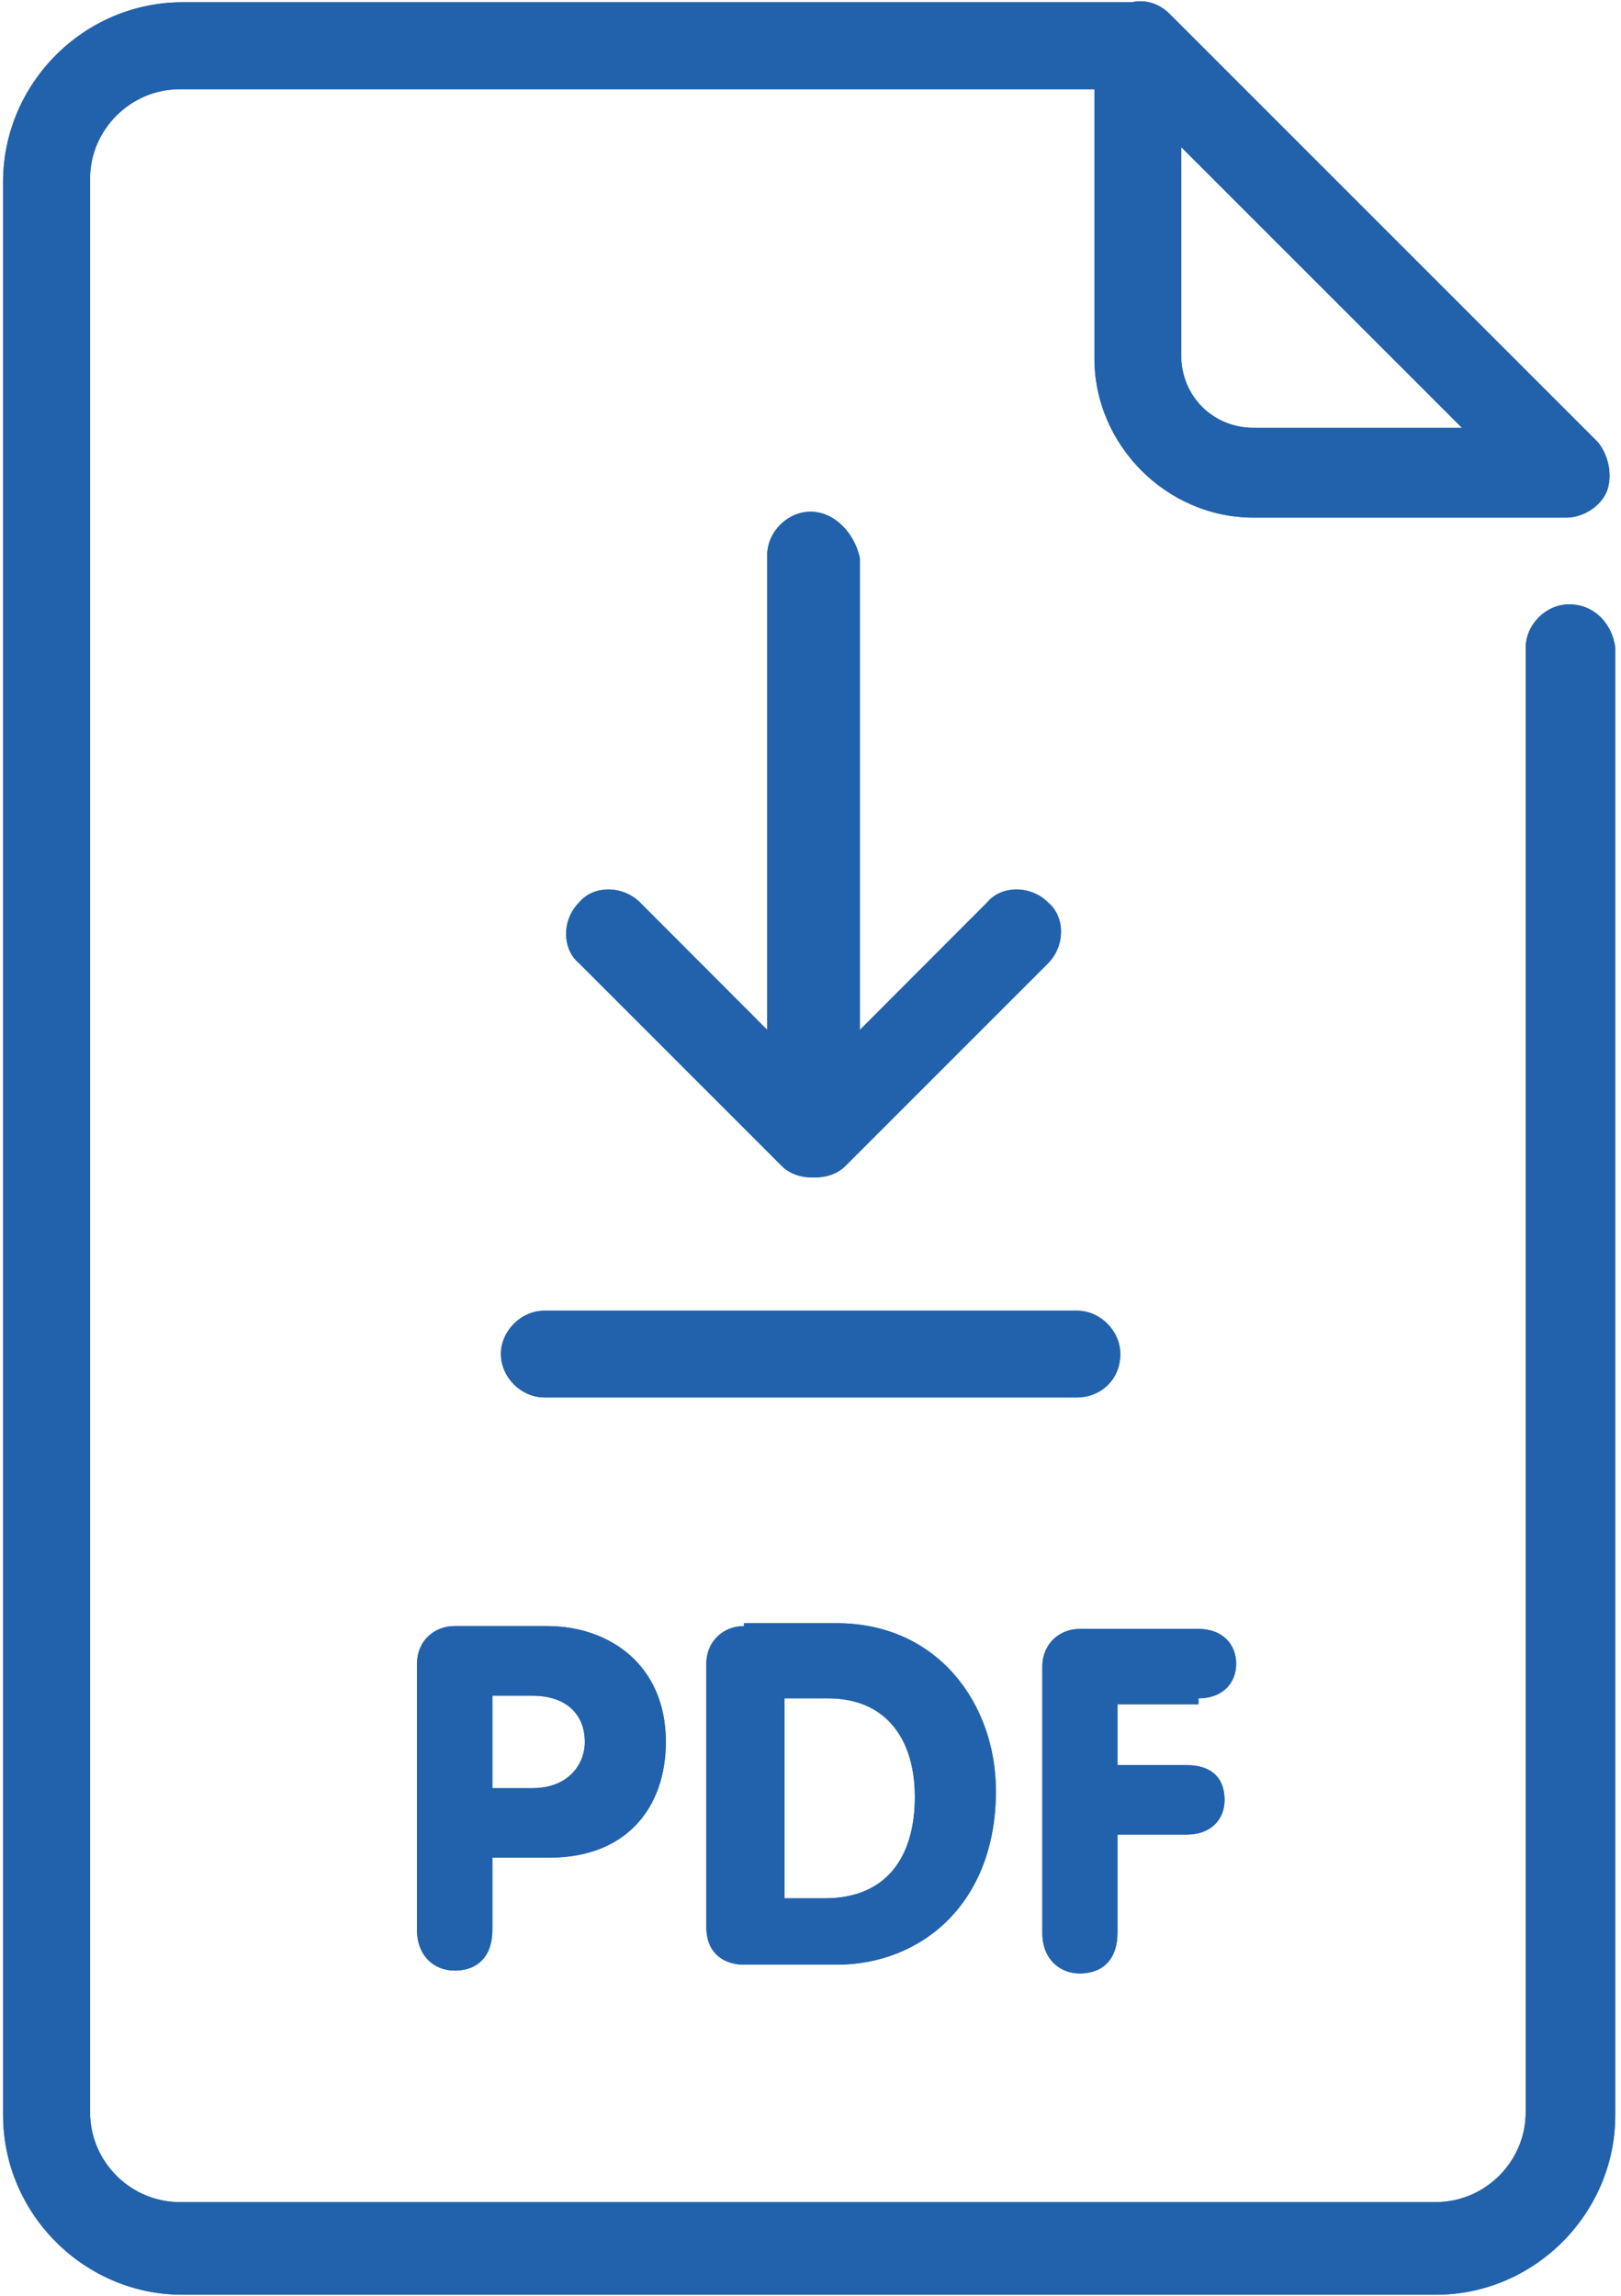
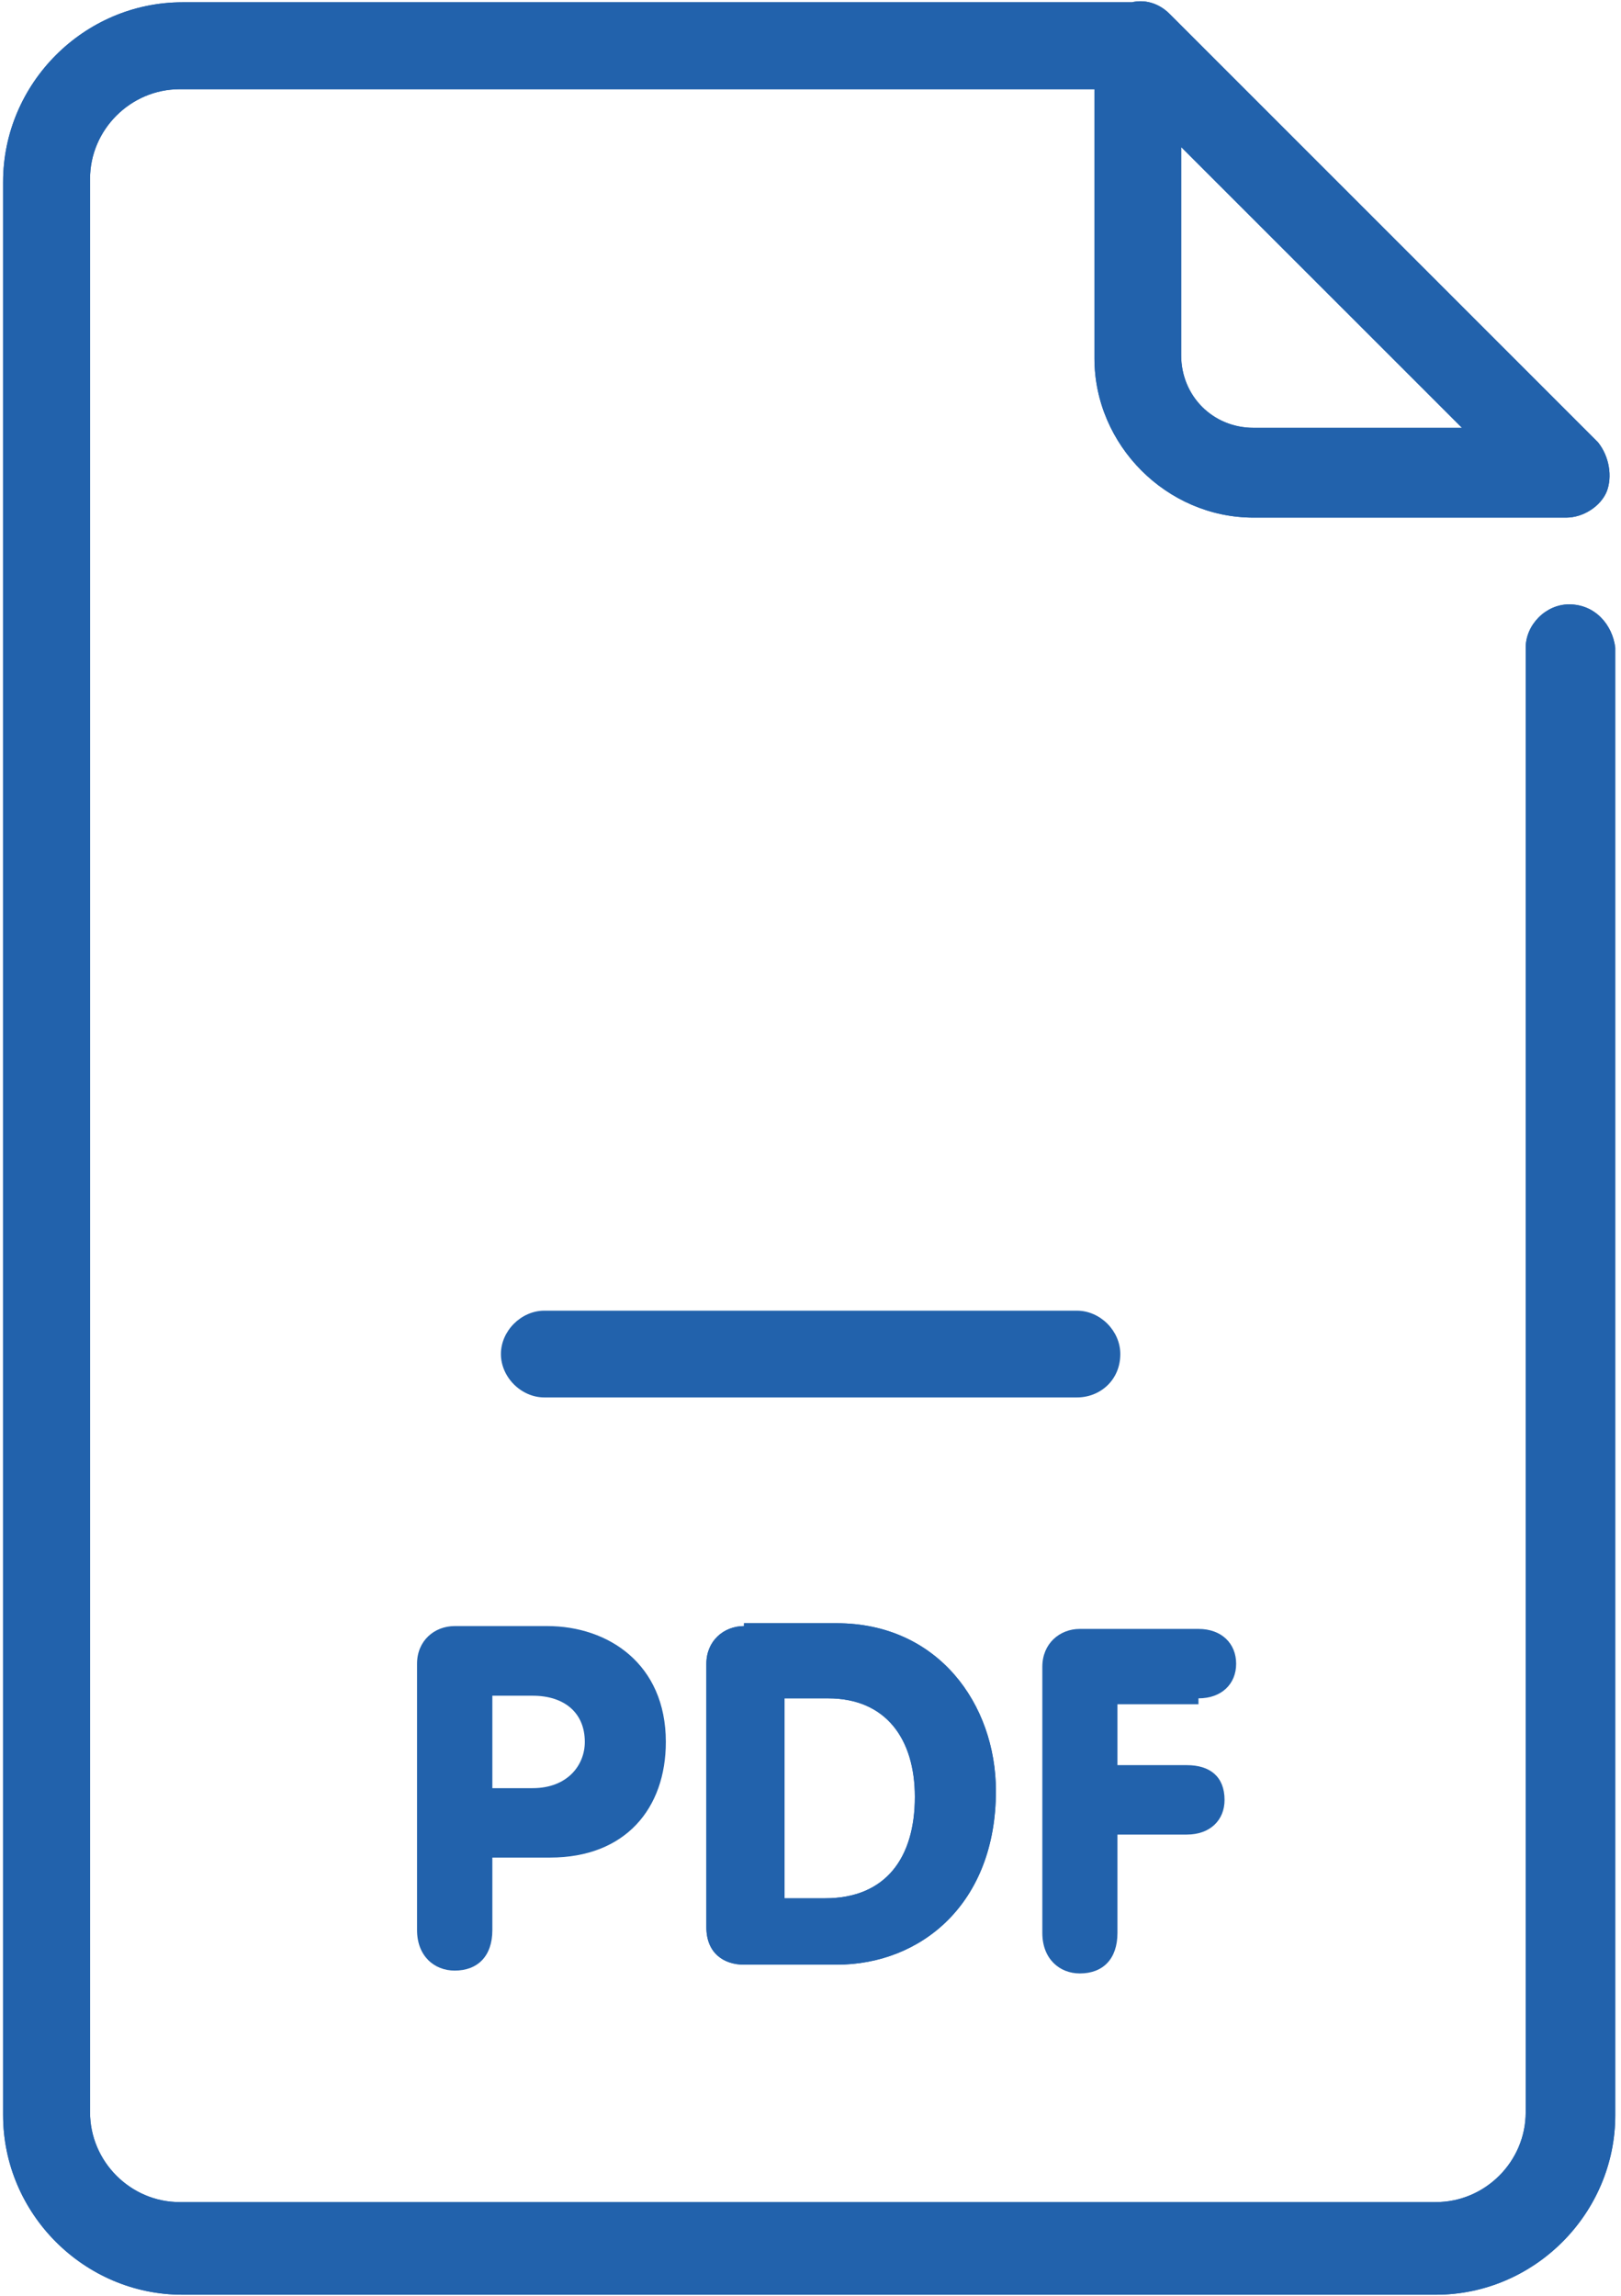
<svg xmlns="http://www.w3.org/2000/svg" width="305" zoomAndPan="magnify" viewBox="0 0 228.75 324" height="432" preserveAspectRatio="xMidYMid meet" version="1.0">
  <defs>
    <clipPath id="7be961dace">
      <path d="M 0.438 0.176 L 227.941 0.176 L 227.941 323.82 L 0.438 323.82 Z M 0.438 0.176 " clip-rule="nonzero" />
    </clipPath>
    <clipPath id="57c54d8e9a">
      <path d="M 0.438 0.176 L 227.941 0.176 L 227.941 323.82 L 0.438 323.82 Z M 0.438 0.176 " clip-rule="nonzero" />
    </clipPath>
  </defs>
-   <path fill="#2262ac" d="M 114.391 72.211 C 111.113 72.211 108.27 75.082 108.27 78.328 L 108.27 145.336 L 90.312 127.348 C 87.84 124.906 83.762 124.906 81.723 127.348 C 79.277 129.789 79.277 133.898 81.723 135.938 L 110.312 164.527 C 111.547 165.766 113.184 166.168 114.793 166.168 C 116.43 166.168 118.07 165.766 119.305 164.527 L 147.895 135.938 C 150.336 133.469 150.336 129.387 147.895 127.348 C 145.449 124.906 141.344 124.906 139.301 127.348 L 121.344 145.336 L 121.344 78.762 C 120.539 75.082 117.668 72.211 114.391 72.211 " fill-opacity="1" fill-rule="nonzero" />
  <g clip-path="url(#7be961dace)">
    <path fill="#2262ac" d="M 176.883 60.371 C 171.168 60.371 166.684 55.891 166.684 50.145 L 166.684 20.75 L 206.309 60.371 Z M 221.422 85.285 C 218.145 85.285 215.301 88.156 215.301 91.402 L 215.301 298.078 C 215.301 305.031 209.582 310.75 202.629 310.75 L 25.348 310.75 C 18.422 310.75 12.707 305.031 12.707 298.078 L 12.707 25.23 C 12.707 18.309 18.422 12.59 25.348 12.59 L 154.445 12.59 L 154.445 50.574 C 154.445 62.812 164.645 73.043 176.883 73.043 L 221.02 73.043 C 223.461 73.043 225.902 71.406 226.734 69.367 C 227.539 67.324 227.137 64.453 225.5 62.41 L 165.047 1.957 C 163.41 0.32 161.367 -0.082 159.73 0.32 L 25.75 0.32 C 11.871 0.32 0.438 11.758 0.438 25.664 L 0.438 298.48 C 0.438 312.387 11.871 323.824 25.75 323.824 L 202.629 323.824 C 216.508 323.824 227.941 312.387 227.941 298.48 L 227.941 91.402 C 227.539 88.156 225.098 85.285 221.422 85.285 " fill-opacity="1" fill-rule="nonzero" />
  </g>
-   <path fill="#2262ac" d="M 82.527 245.812 C 82.527 249.09 80.082 252.336 75.172 252.336 L 69.48 252.336 L 69.48 239.293 L 75.172 239.293 C 79.68 239.293 82.527 241.734 82.527 245.812 Z M 64.164 229.465 C 61.293 229.465 58.852 231.535 58.852 234.781 L 58.852 272.363 C 58.852 276.039 61.293 278.082 64.164 278.082 C 67.414 278.082 69.48 276.039 69.48 272.363 L 69.48 262.133 L 77.641 262.133 C 88.242 262.133 93.961 255.211 93.961 245.812 C 93.961 234.781 85.801 229.465 77.238 229.465 L 64.164 229.465 " fill-opacity="1" fill-rule="nonzero" />
  <path fill="#2262ac" d="M 129.102 253.57 C 129.102 262.133 125.023 267.879 116.43 267.879 L 110.715 267.879 L 110.715 239.664 L 116.863 239.664 C 125.023 239.664 129.102 245.41 129.102 253.57 Z M 104.996 229.465 C 102.152 229.465 99.68 231.535 99.68 234.781 L 99.68 271.961 C 99.68 275.637 102.152 277.246 104.996 277.246 L 118.07 277.246 C 129.934 277.246 140.539 268.684 140.539 252.738 C 140.539 240.496 132.379 229.062 118.07 229.062 L 104.996 229.062 L 104.996 229.465 " fill-opacity="1" fill-rule="nonzero" />
  <path fill="#2262ac" d="M 169.125 239.664 C 172.402 239.664 174.441 237.625 174.441 234.781 C 174.441 231.938 172.402 229.867 169.125 229.867 L 152.375 229.867 C 149.531 229.867 147.09 231.938 147.09 235.211 L 147.09 272.766 C 147.09 276.441 149.531 278.484 152.375 278.484 C 155.652 278.484 157.691 276.441 157.691 272.766 L 157.691 258.887 L 167.488 258.887 C 170.766 258.887 172.805 256.848 172.805 254.004 C 172.805 250.727 170.766 249.09 167.488 249.09 L 157.691 249.09 L 157.691 240.496 L 169.125 240.496 L 169.125 239.664 " fill-opacity="1" fill-rule="nonzero" />
  <path fill="#2262ac" d="M 158.094 191.078 C 158.094 187.801 155.25 184.957 151.973 184.957 L 76.809 184.957 C 73.562 184.957 70.688 187.801 70.688 191.078 C 70.688 194.352 73.562 197.199 76.809 197.199 L 151.973 197.199 C 155.25 197.199 158.094 194.754 158.094 191.078 " fill-opacity="1" fill-rule="nonzero" />
-   <path fill="#2262ac" d="M 114.391 72.211 C 111.113 72.211 108.27 75.082 108.27 78.328 L 108.27 145.336 L 90.312 127.348 C 87.84 124.906 83.762 124.906 81.723 127.348 C 79.277 129.789 79.277 133.898 81.723 135.938 L 110.312 164.527 C 111.547 165.766 113.184 166.168 114.793 166.168 C 116.43 166.168 118.07 165.766 119.305 164.527 L 147.895 135.938 C 150.336 133.469 150.336 129.387 147.895 127.348 C 145.449 124.906 141.344 124.906 139.301 127.348 L 121.344 145.336 L 121.344 78.762 C 120.539 75.082 117.668 72.211 114.391 72.211 " fill-opacity="1" fill-rule="nonzero" />
  <g clip-path="url(#57c54d8e9a)">
    <path fill="#2262ac" d="M 176.883 60.371 C 171.168 60.371 166.684 55.891 166.684 50.145 L 166.684 20.75 L 206.309 60.371 Z M 221.422 85.285 C 218.145 85.285 215.301 88.156 215.301 91.402 L 215.301 298.078 C 215.301 305.031 209.582 310.75 202.629 310.75 L 25.348 310.75 C 18.422 310.75 12.707 305.031 12.707 298.078 L 12.707 25.23 C 12.707 18.309 18.422 12.59 25.348 12.59 L 154.445 12.59 L 154.445 50.574 C 154.445 62.812 164.645 73.043 176.883 73.043 L 221.02 73.043 C 223.461 73.043 225.902 71.406 226.734 69.367 C 227.539 67.324 227.137 64.453 225.5 62.41 L 165.047 1.957 C 163.41 0.32 161.367 -0.082 159.73 0.32 L 25.75 0.32 C 11.871 0.32 0.438 11.758 0.438 25.664 L 0.438 298.48 C 0.438 312.387 11.871 323.824 25.75 323.824 L 202.629 323.824 C 216.508 323.824 227.941 312.387 227.941 298.48 L 227.941 91.402 C 227.539 88.156 225.098 85.285 221.422 85.285 " fill-opacity="1" fill-rule="nonzero" />
  </g>
  <path fill="#2262ac" d="M 82.527 245.812 C 82.527 249.09 80.082 252.336 75.172 252.336 L 69.48 252.336 L 69.48 239.293 L 75.172 239.293 C 79.68 239.293 82.527 241.734 82.527 245.812 Z M 64.164 229.465 C 61.293 229.465 58.852 231.535 58.852 234.781 L 58.852 272.363 C 58.852 276.039 61.293 278.082 64.164 278.082 C 67.414 278.082 69.48 276.039 69.48 272.363 L 69.48 262.133 L 77.641 262.133 C 88.242 262.133 93.961 255.211 93.961 245.812 C 93.961 234.781 85.801 229.465 77.238 229.465 L 64.164 229.465 " fill-opacity="1" fill-rule="nonzero" />
  <path fill="#2262ac" d="M 129.102 253.57 C 129.102 262.133 125.023 267.879 116.43 267.879 L 110.715 267.879 L 110.715 239.664 L 116.863 239.664 C 125.023 239.664 129.102 245.41 129.102 253.57 Z M 104.996 229.465 C 102.152 229.465 99.68 231.535 99.68 234.781 L 99.68 271.961 C 99.68 275.637 102.152 277.246 104.996 277.246 L 118.07 277.246 C 129.934 277.246 140.539 268.684 140.539 252.738 C 140.539 240.496 132.379 229.062 118.07 229.062 L 104.996 229.062 L 104.996 229.465 " fill-opacity="1" fill-rule="nonzero" />
-   <path fill="#2262ac" d="M 169.125 239.664 C 172.402 239.664 174.441 237.625 174.441 234.781 C 174.441 231.938 172.402 229.867 169.125 229.867 L 152.375 229.867 C 149.531 229.867 147.09 231.938 147.09 235.211 L 147.09 272.766 C 147.09 276.441 149.531 278.484 152.375 278.484 C 155.652 278.484 157.691 276.441 157.691 272.766 L 157.691 258.887 L 167.488 258.887 C 170.766 258.887 172.805 256.848 172.805 254.004 C 172.805 250.727 170.766 249.09 167.488 249.09 L 157.691 249.09 L 157.691 240.496 L 169.125 240.496 L 169.125 239.664 " fill-opacity="1" fill-rule="nonzero" />
-   <path fill="#2262ac" d="M 158.094 191.078 C 158.094 187.801 155.25 184.957 151.973 184.957 L 76.809 184.957 C 73.562 184.957 70.688 187.801 70.688 191.078 C 70.688 194.352 73.562 197.199 76.809 197.199 L 151.973 197.199 C 155.25 197.199 158.094 194.754 158.094 191.078 " fill-opacity="1" fill-rule="nonzero" />
</svg>